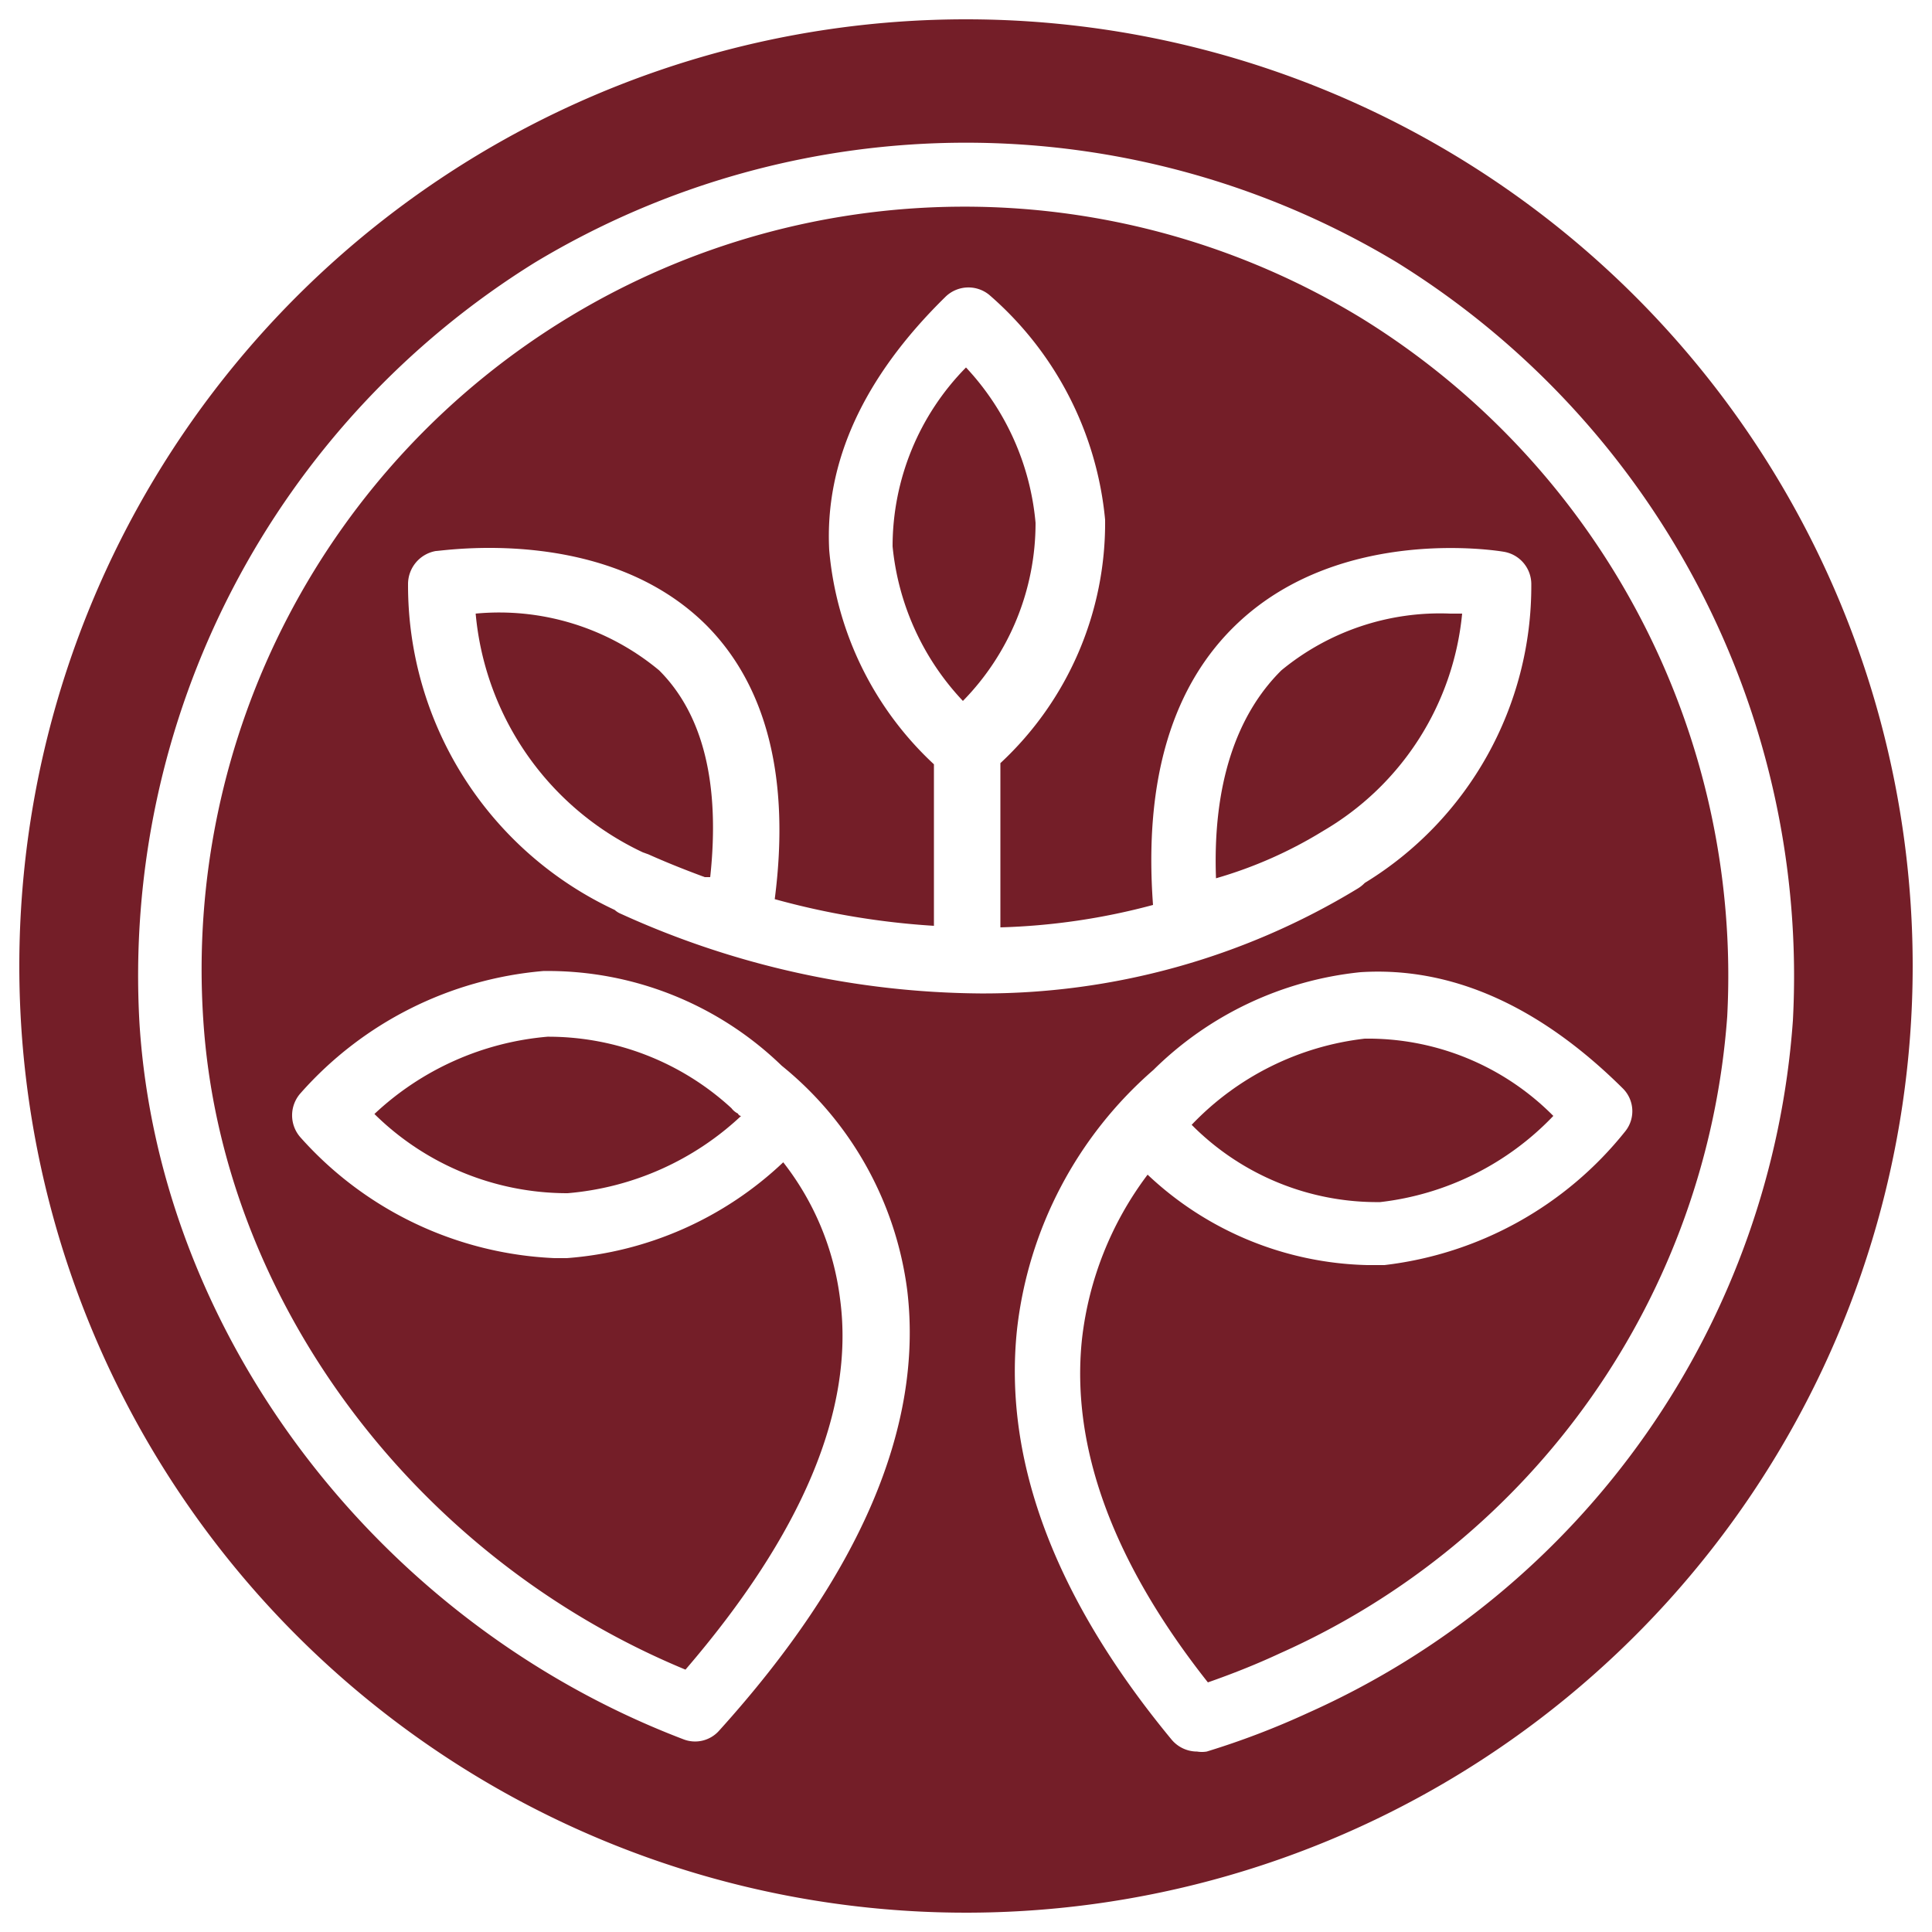
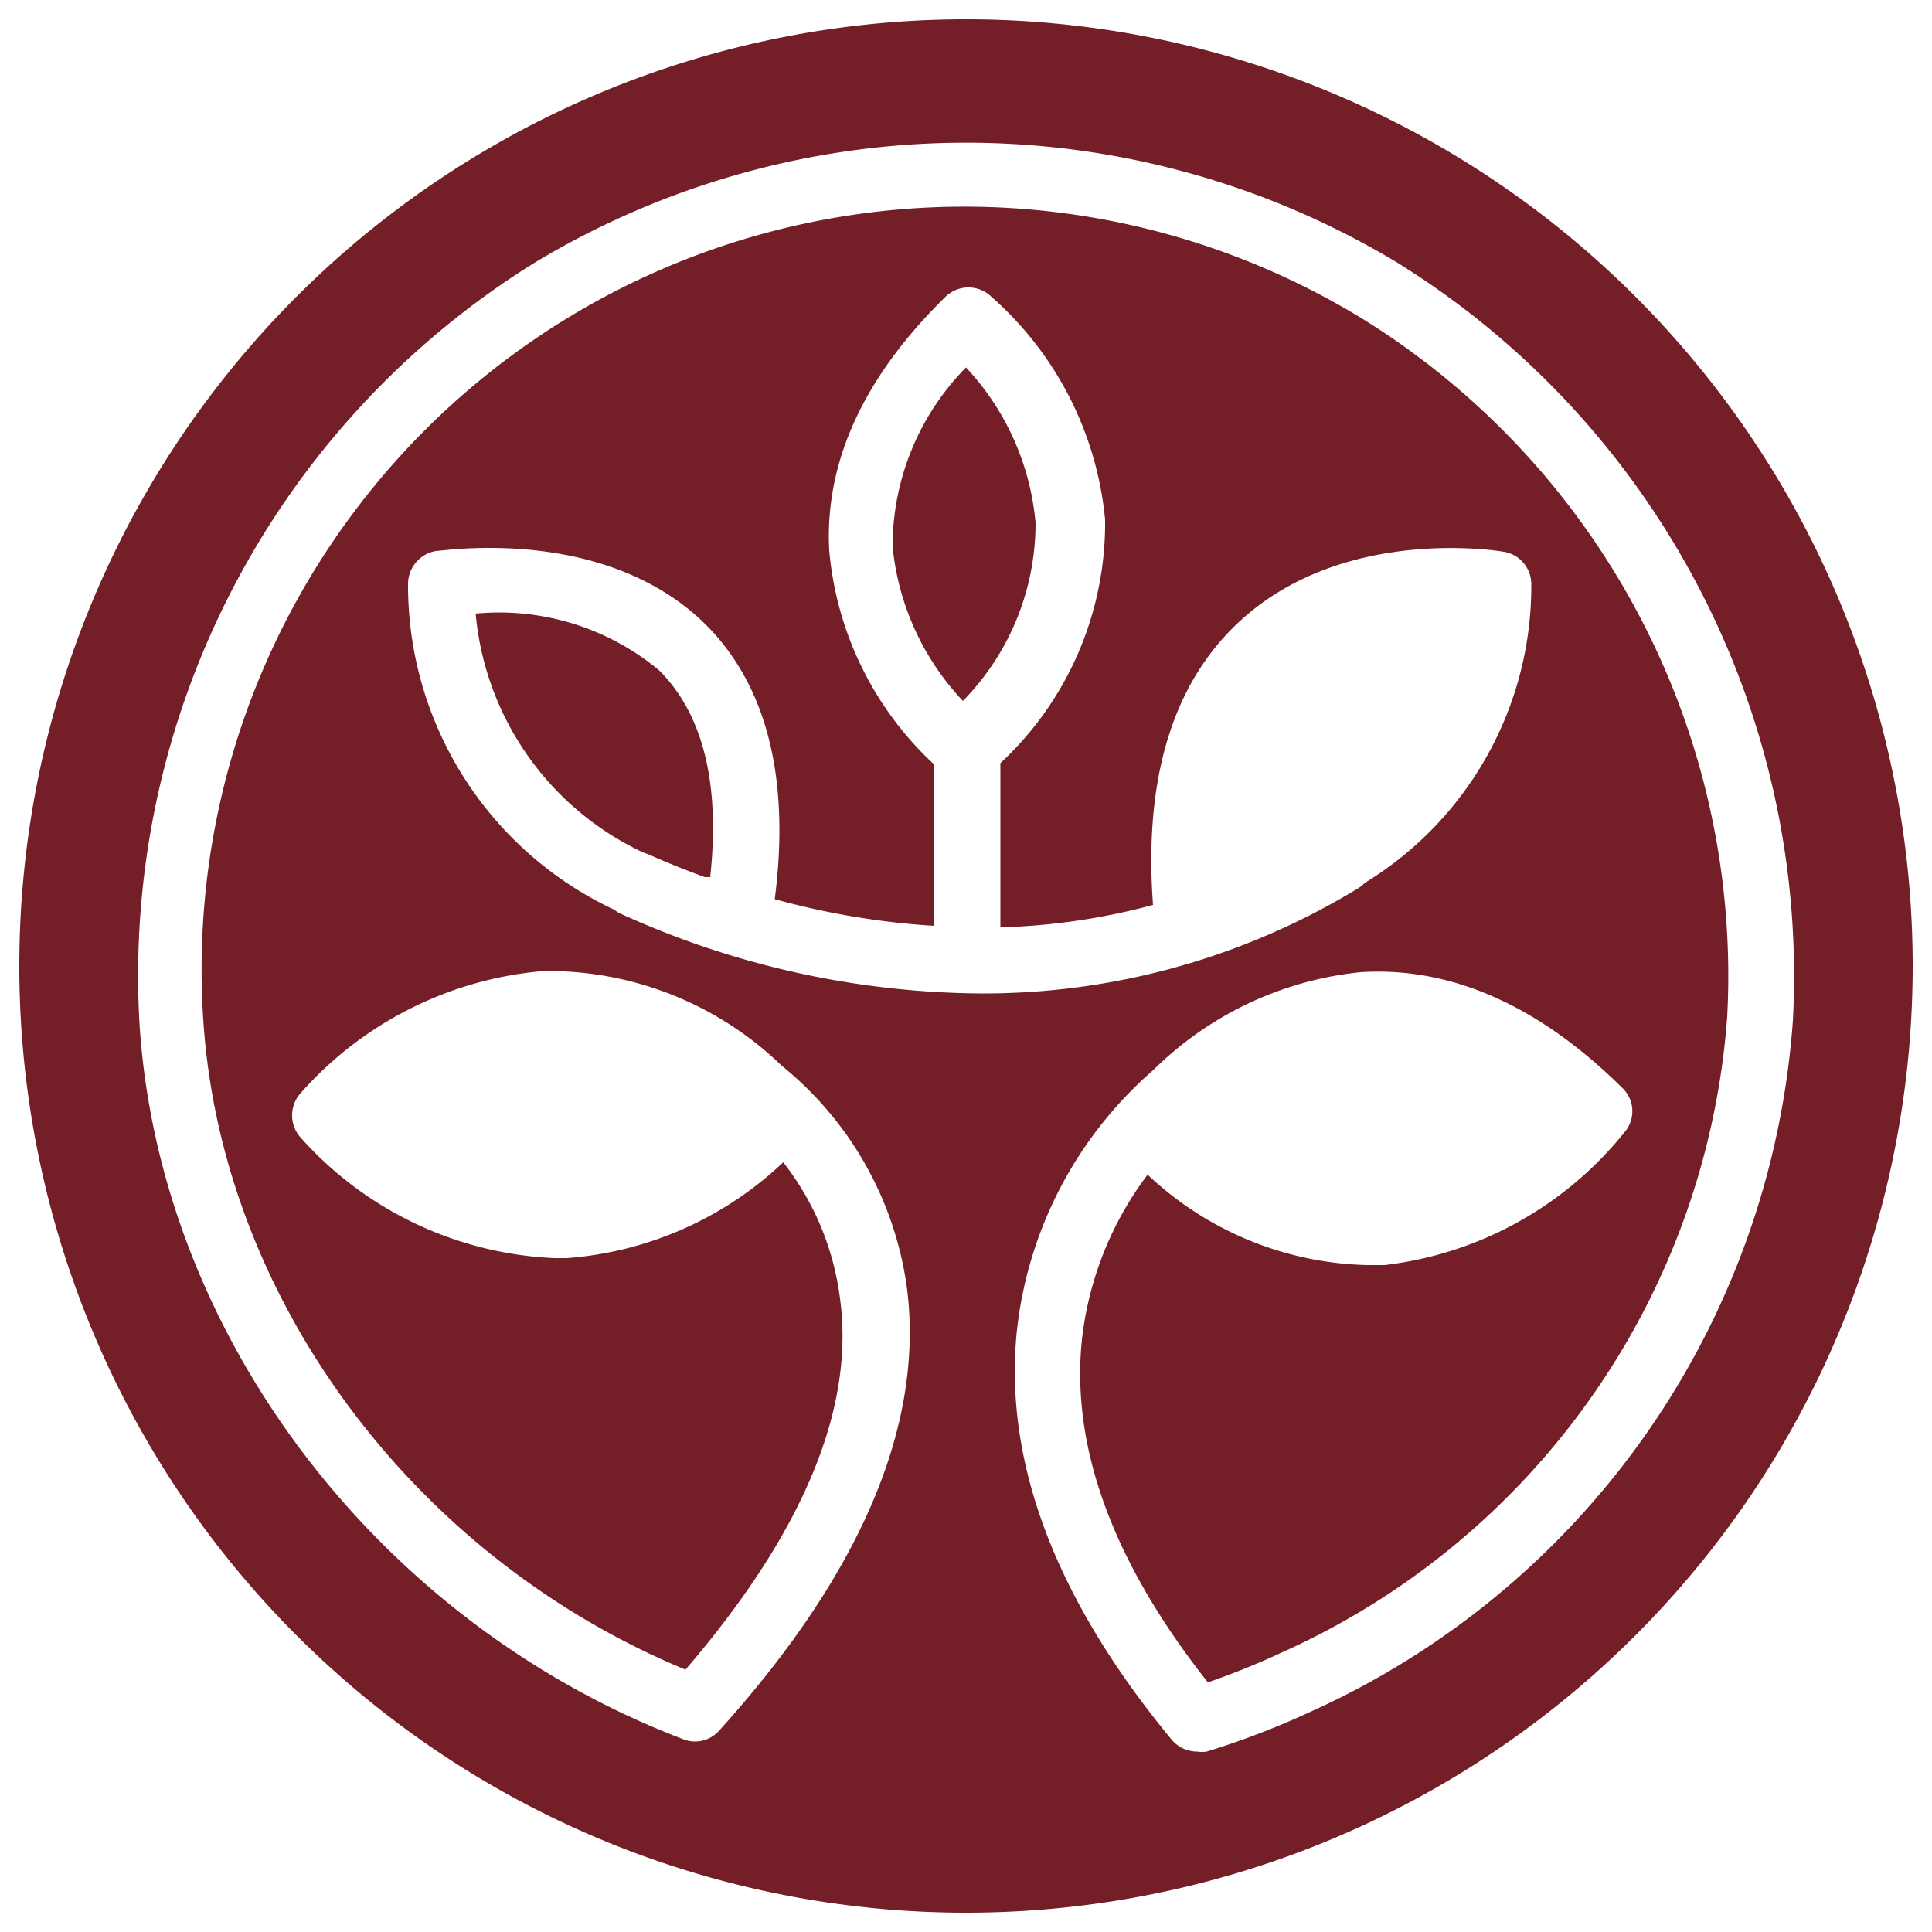
<svg xmlns="http://www.w3.org/2000/svg" viewBox="0 0 50 50">
  <title>iconos supermenu</title>
  <path d="M12.31,15.88a7.58,7.58,0,0,0,4.33,6.18l.14.05c.4.18.89.38,1.46.59l.14,0c.26-2.41-.18-4.21-1.32-5.35A6.47,6.47,0,0,0,12.31,15.88Z" style="fill:#741e28" />
  <path d="M25,9.51a6.6,6.6,0,0,0-1.9,4.63,6.78,6.78,0,0,0,1.82,4h0a6.57,6.57,0,0,0,1.88-4.61A6.76,6.76,0,0,0,25,9.51Z" style="fill:#741e28" />
-   <path d="M37.84,15.88h-.31a6.45,6.45,0,0,0-4.37,1.47C32,18.5,31.38,20.3,31.47,22.73a11.19,11.19,0,0,0,2.78-1.23A7.32,7.32,0,0,0,37.84,15.88Z" style="fill:#741e28" />
-   <path d="M18.93,28.68a7,7,0,0,0-4.76-1.85,7.47,7.47,0,0,0-4.48,2,7.11,7.11,0,0,0,5,2.05,7.47,7.47,0,0,0,4.49-2c-.05,0-.08-.05-.08-.06A.47.47,0,0,1,18.93,28.68Z" style="fill:#741e28" />
-   <path d="M40.2,28.88a6.75,6.75,0,0,0-4.88-2,7.35,7.35,0,0,0-4.48,2.23,6.76,6.76,0,0,0,4.88,2A7.35,7.35,0,0,0,40.2,28.88Z" style="fill:#741e28" />
  <path d="M25,.5A24.5,24.5,0,1,0,49.5,25,24.5,24.5,0,0,0,25,.5ZM16.07,23.65a.54.54,0,0,1-.16-.1,9.27,9.27,0,0,1-5.35-8.43.87.87,0,0,1,.72-.86c.18,0,4.39-.68,7,1.92,1.58,1.59,2.17,4,1.77,7.09a20.09,20.09,0,0,0,4.12.69V19.78a8.58,8.58,0,0,1-2.71-5.54c-.12-2.27.88-4.47,3-6.55a.85.85,0,0,1,1.14-.06,8.78,8.78,0,0,1,3,5.82,8.48,8.48,0,0,1-2.71,6.3V24a17,17,0,0,0,3.95-.58c-.24-3.25.5-5.71,2.21-7.31,2.68-2.51,6.7-1.86,6.87-1.83a.85.85,0,0,1,.71.85,9,9,0,0,1-4.31,7.72.9.9,0,0,1-.19.15,18.63,18.63,0,0,1-9.77,2.71A22.81,22.81,0,0,1,16.07,23.65ZM33.85,44.33a20.82,20.82,0,0,1-2.62,1,.77.77,0,0,1-.25,0,.86.86,0,0,1-.66-.31c-3-3.63-4.36-7.2-4-10.61a10.44,10.44,0,0,1,3.53-6.72,8.91,8.91,0,0,1,5.36-2.53c2.35-.15,4.63.87,6.78,3a.83.83,0,0,1,.07,1.12,9.36,9.36,0,0,1-6.23,3.46l-.45,0A8.56,8.56,0,0,1,29.7,30.4,8.69,8.69,0,0,0,28,34.67c-.29,2.79.81,5.77,3.26,8.87.63-.22,1.26-.47,1.86-.75A19.6,19.6,0,0,0,44.7,26.31,20,20,0,0,0,35.26,8.25a19.74,19.74,0,0,0-30,18.13c.46,7.22,5.45,13.92,12.48,16.83,3-3.49,4.39-6.72,4-9.6a7.17,7.17,0,0,0-1.47-3.53,9.13,9.13,0,0,1-5.6,2.48h-.32a9.34,9.34,0,0,1-6.57-3.12.86.86,0,0,1,0-1.15,9.45,9.45,0,0,1,6.28-3.16,8.7,8.7,0,0,1,6.17,2.45,8.94,8.94,0,0,1,3.25,5.82c.42,3.52-1.22,7.35-4.87,11.39a.83.83,0,0,1-.93.22C9.79,42,4.12,34.55,3.61,26.49A21.72,21.72,0,0,1,13.85,6.79a21.62,21.62,0,0,1,22.3,0A21.73,21.73,0,0,1,46.4,26.41,21.28,21.28,0,0,1,33.85,44.33Z" style="fill:#741e28" />
</svg>